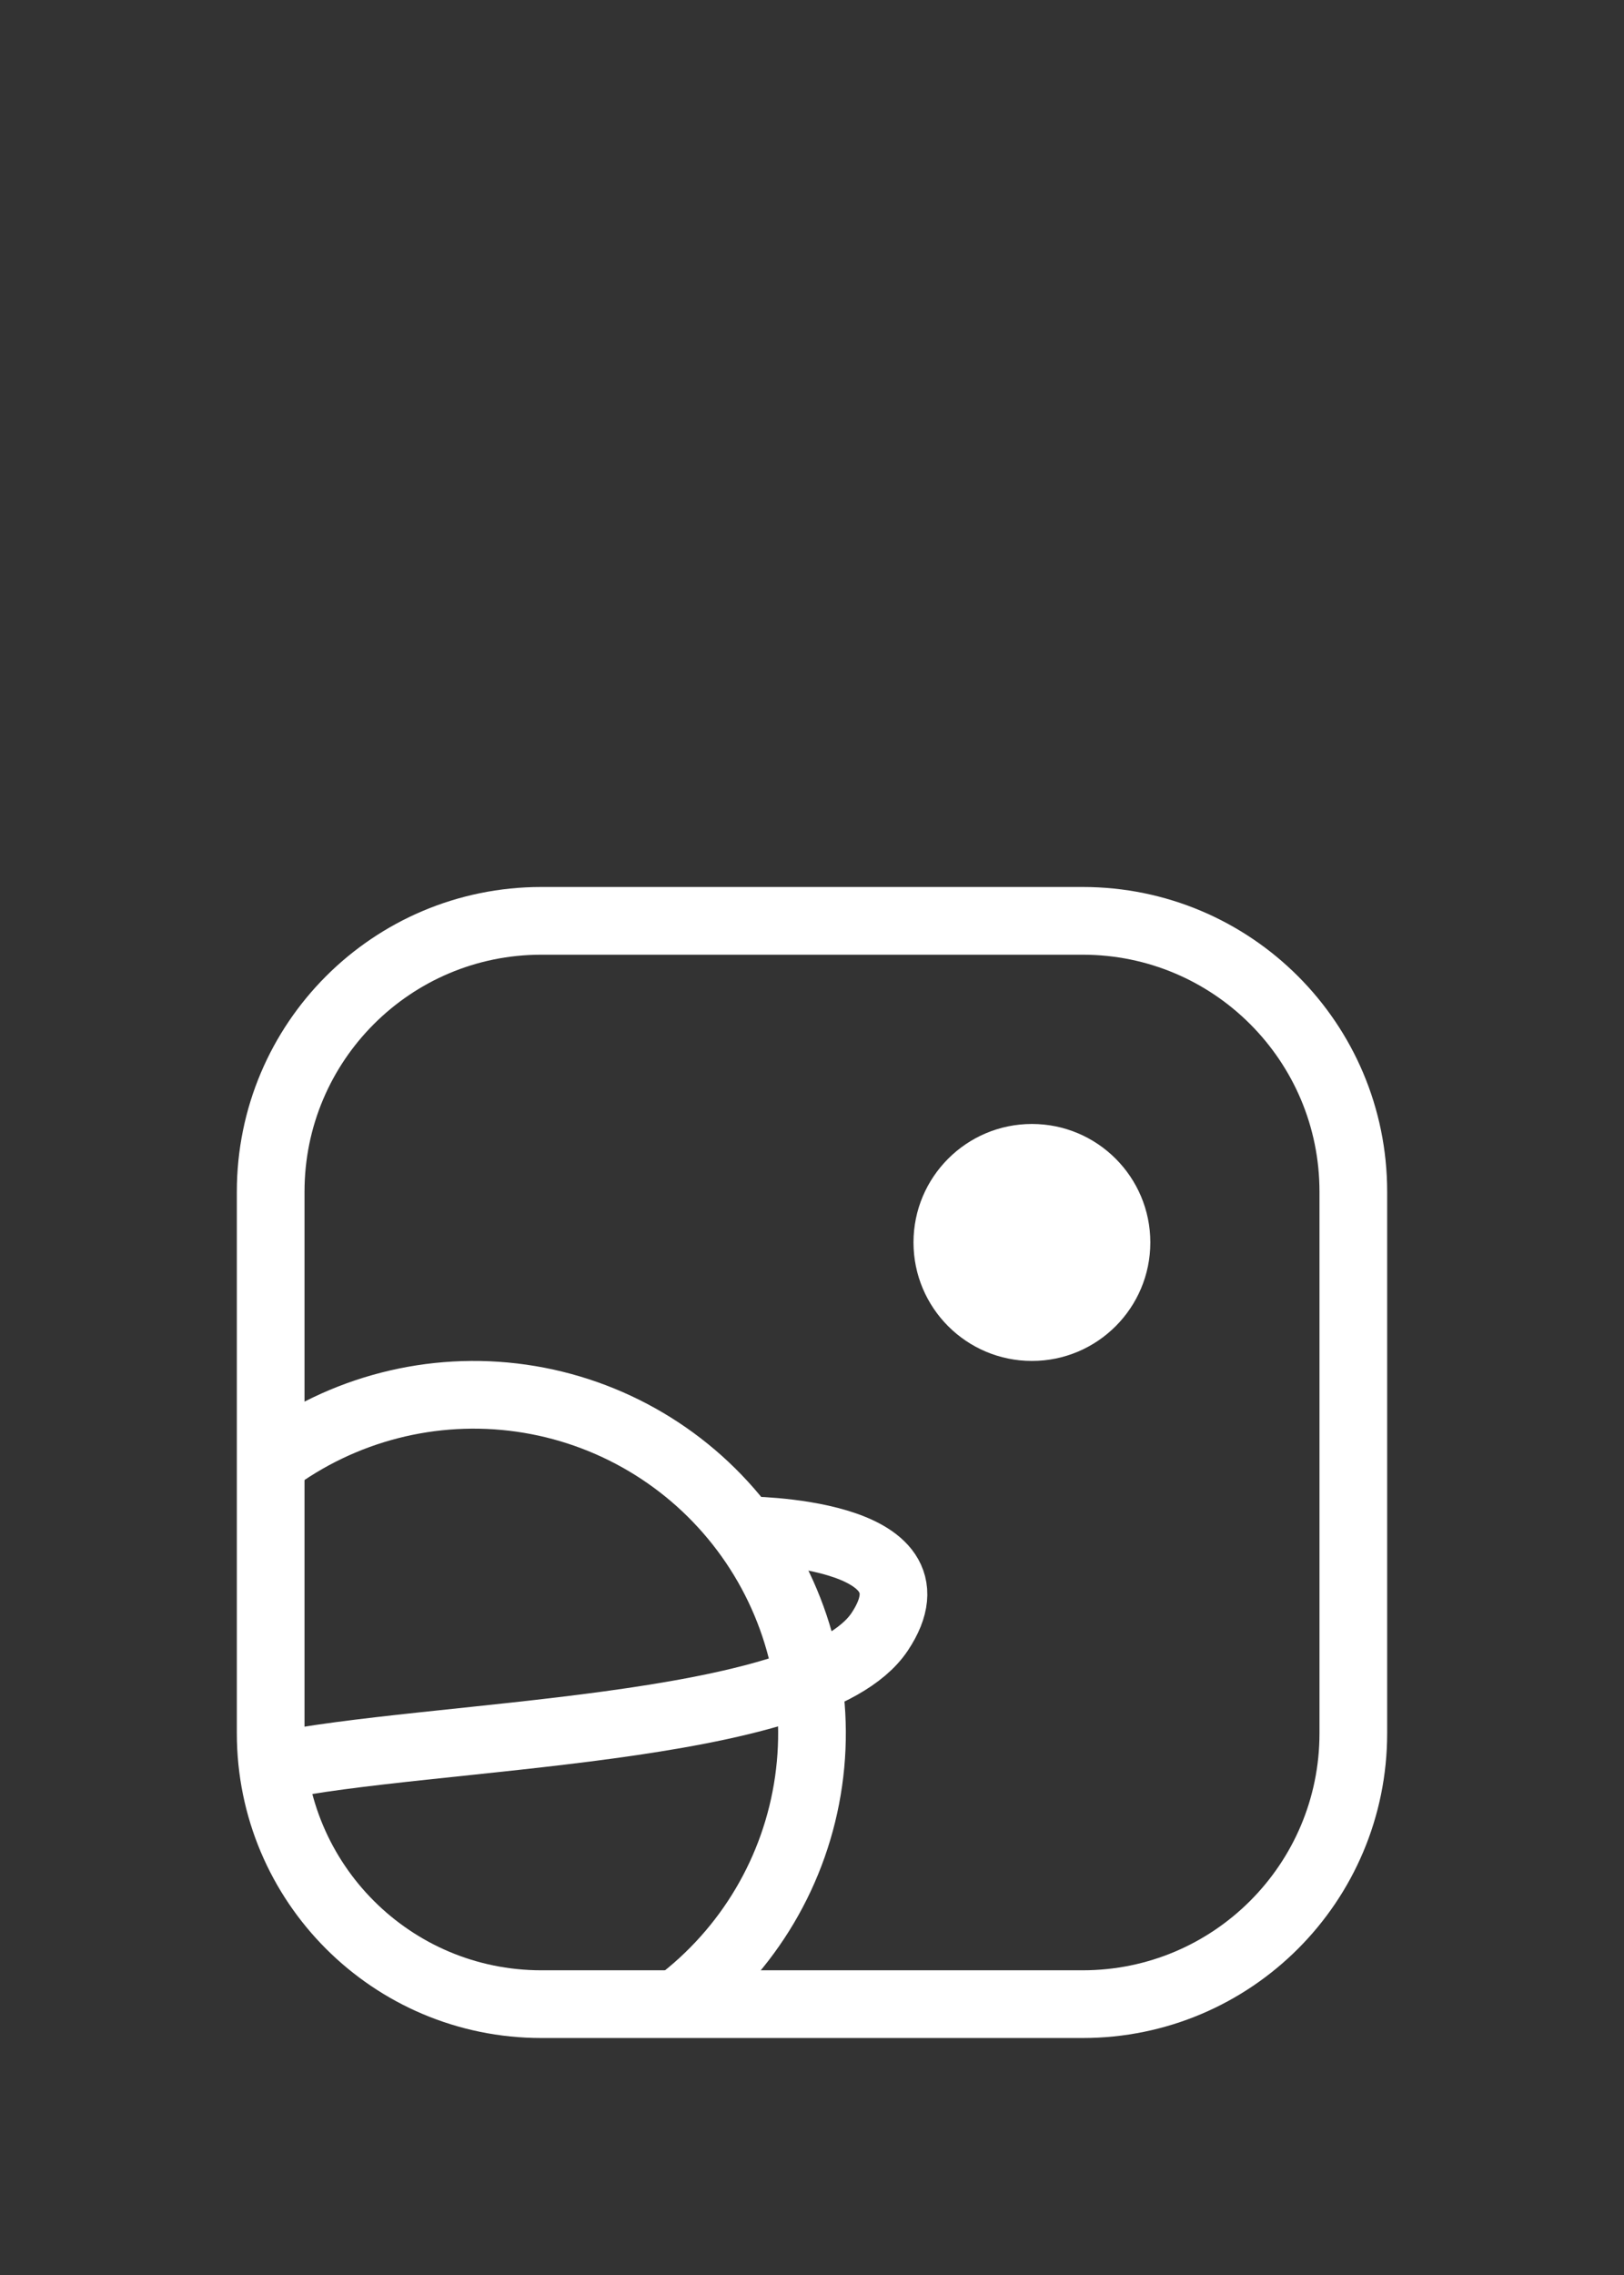
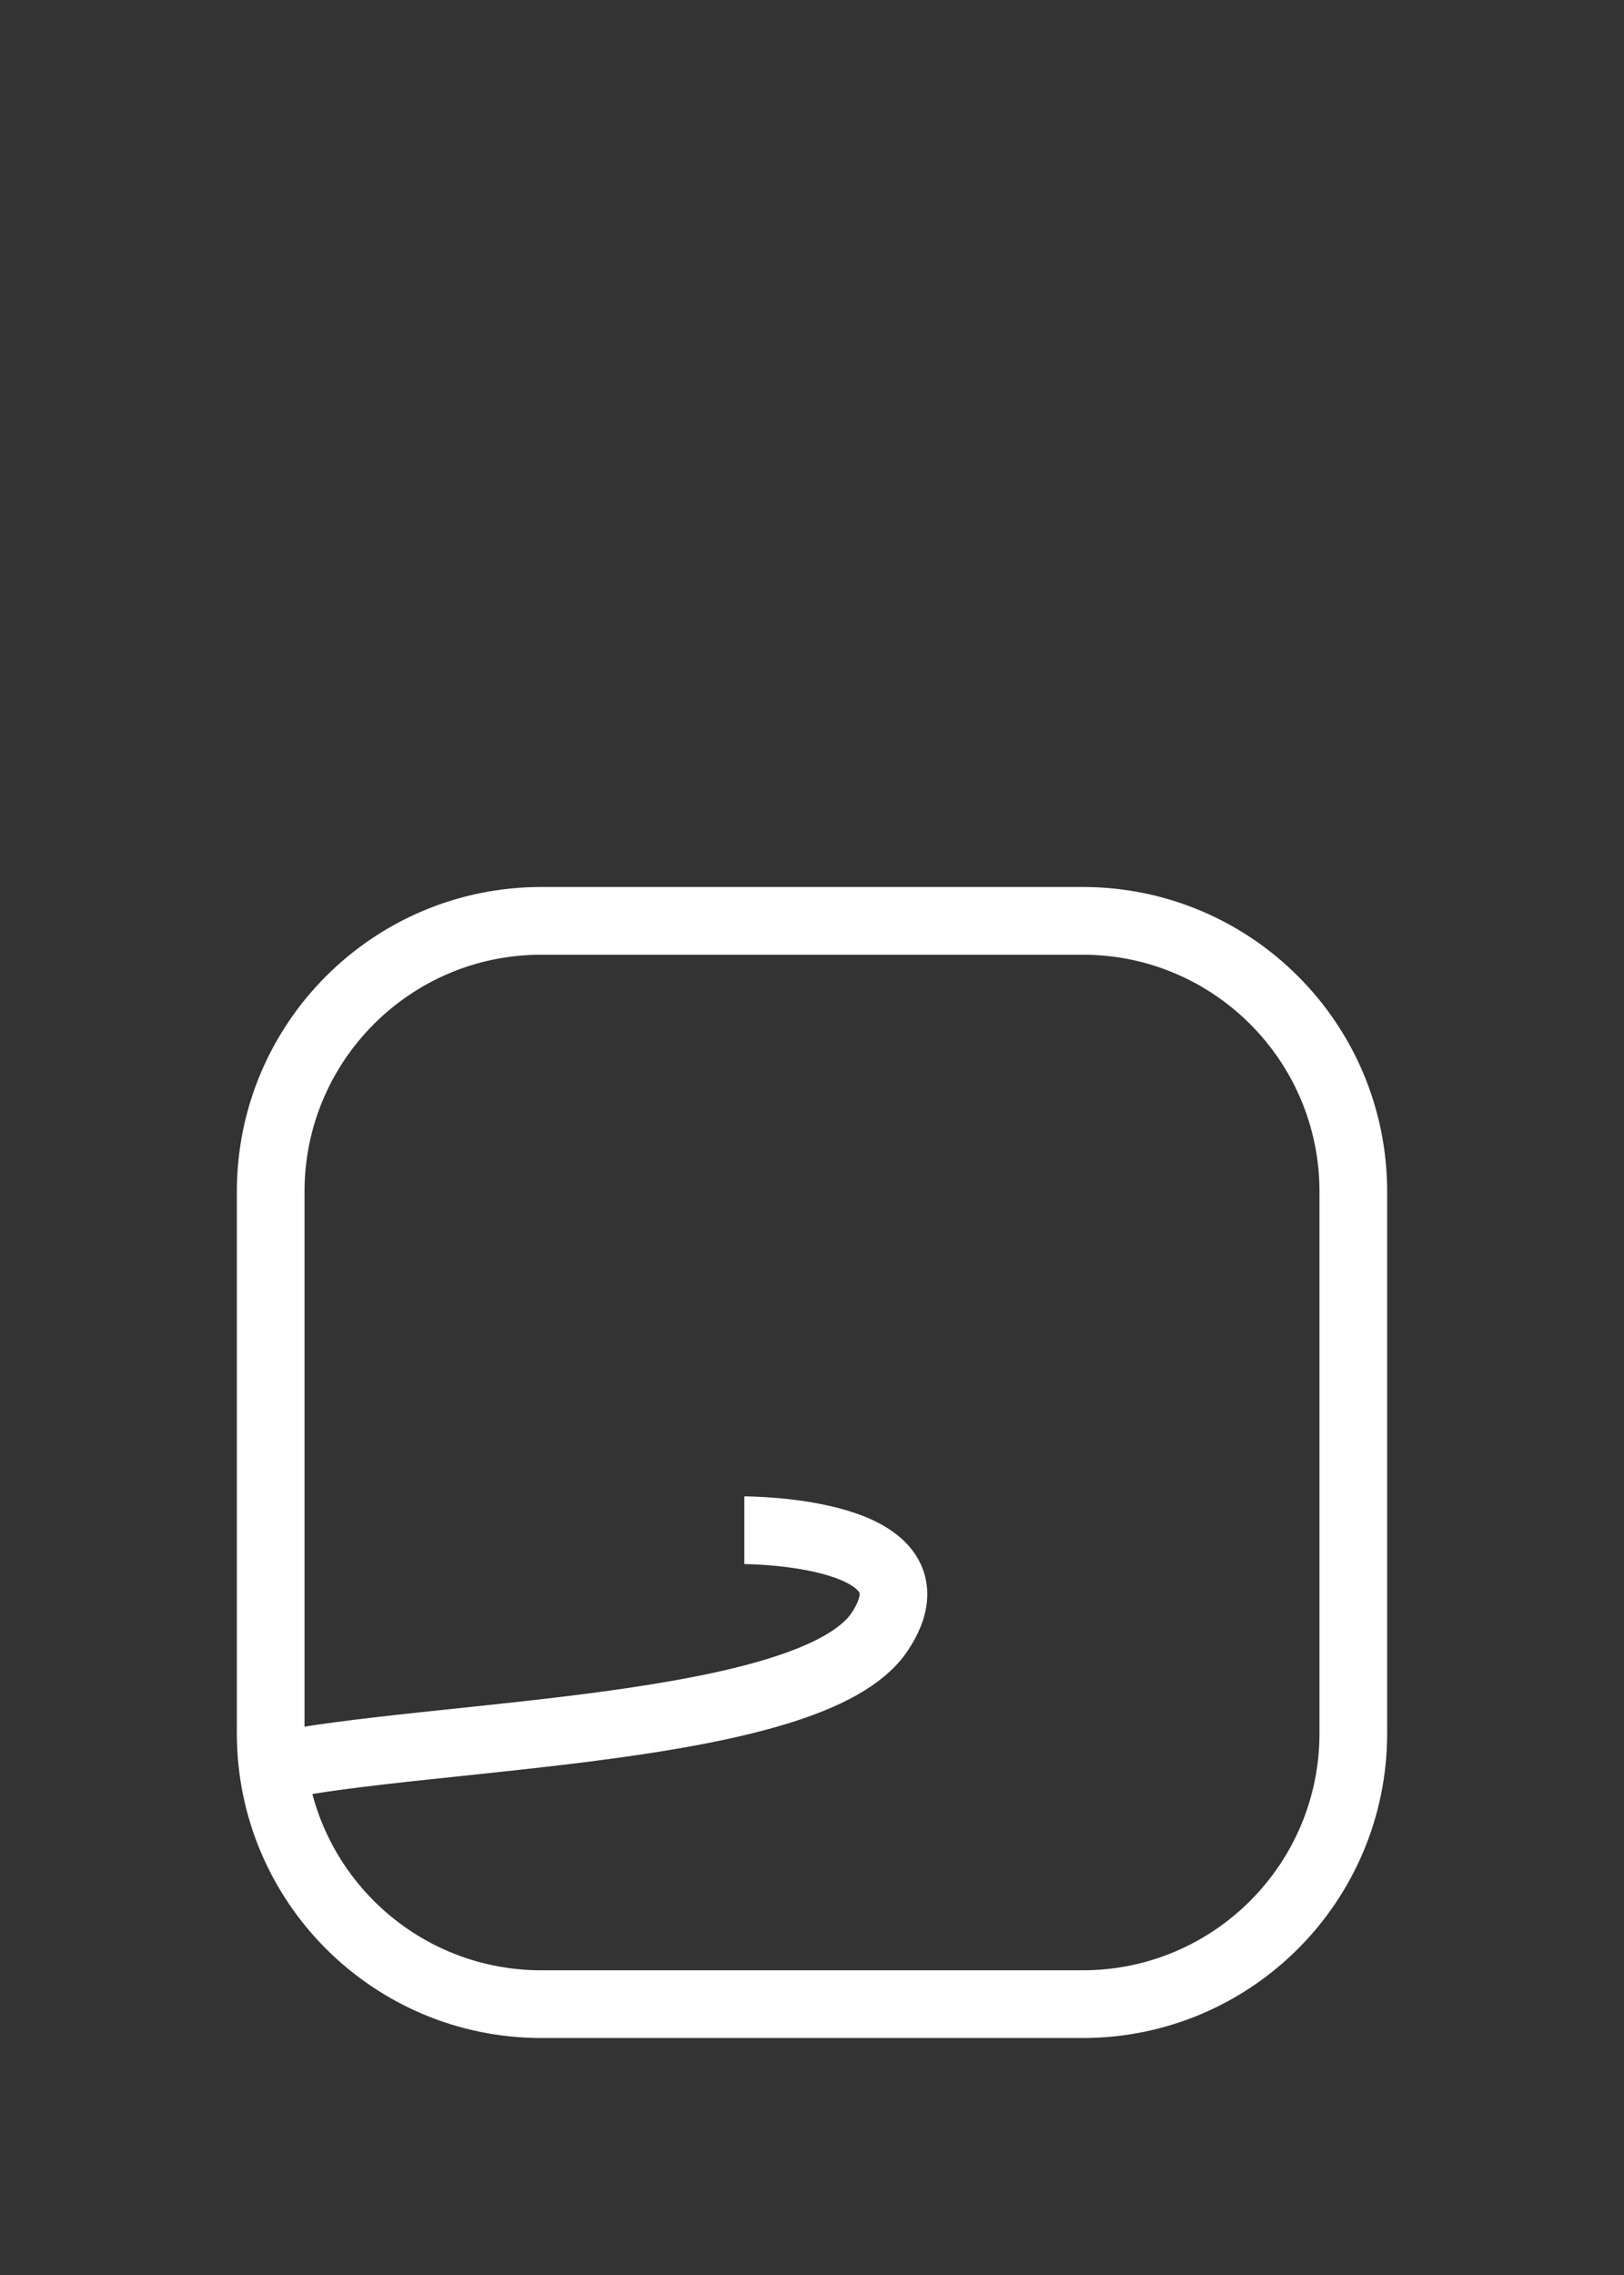
<svg xmlns="http://www.w3.org/2000/svg" width="40" height="56" viewBox="0 0 40 56" fill="none">
  <rect x="0" y="0" width="40" height="56" fill="#333333" stroke="none" />
  <path d="M26.667 22.667H13.333C9.651 22.667 6.667 25.651 6.667 29.333V42.667C6.667 46.349 9.651 49.333 13.333 49.333H26.667C30.349 49.333 33.333 46.349 33.333 42.667V29.333C33.333 25.651 30.349 22.667 26.667 22.667Z" stroke="white" stroke-width="1.667" />
-   <path d="M6.667 36C8.435 34.674 10.657 34.105 12.845 34.417C15.033 34.73 17.007 35.898 18.333 37.667C19.659 39.435 20.229 41.657 19.916 43.845C19.604 46.033 18.435 48.007 16.667 49.333" stroke="white" stroke-width="1.667" />
-   <path d="M25.417 33.5C27.027 33.5 28.333 32.194 28.333 30.583C28.333 28.973 27.027 27.667 25.417 27.667C23.806 27.667 22.5 28.973 22.5 30.583C22.5 32.194 23.806 33.5 25.417 33.5Z" fill="white" />
  <path d="M6.667 43.5C10.555 42.667 20 42.667 21.667 40.167C23.333 37.667 18.333 37.667 18.333 37.667" stroke="white" stroke-width="1.667" />
</svg>